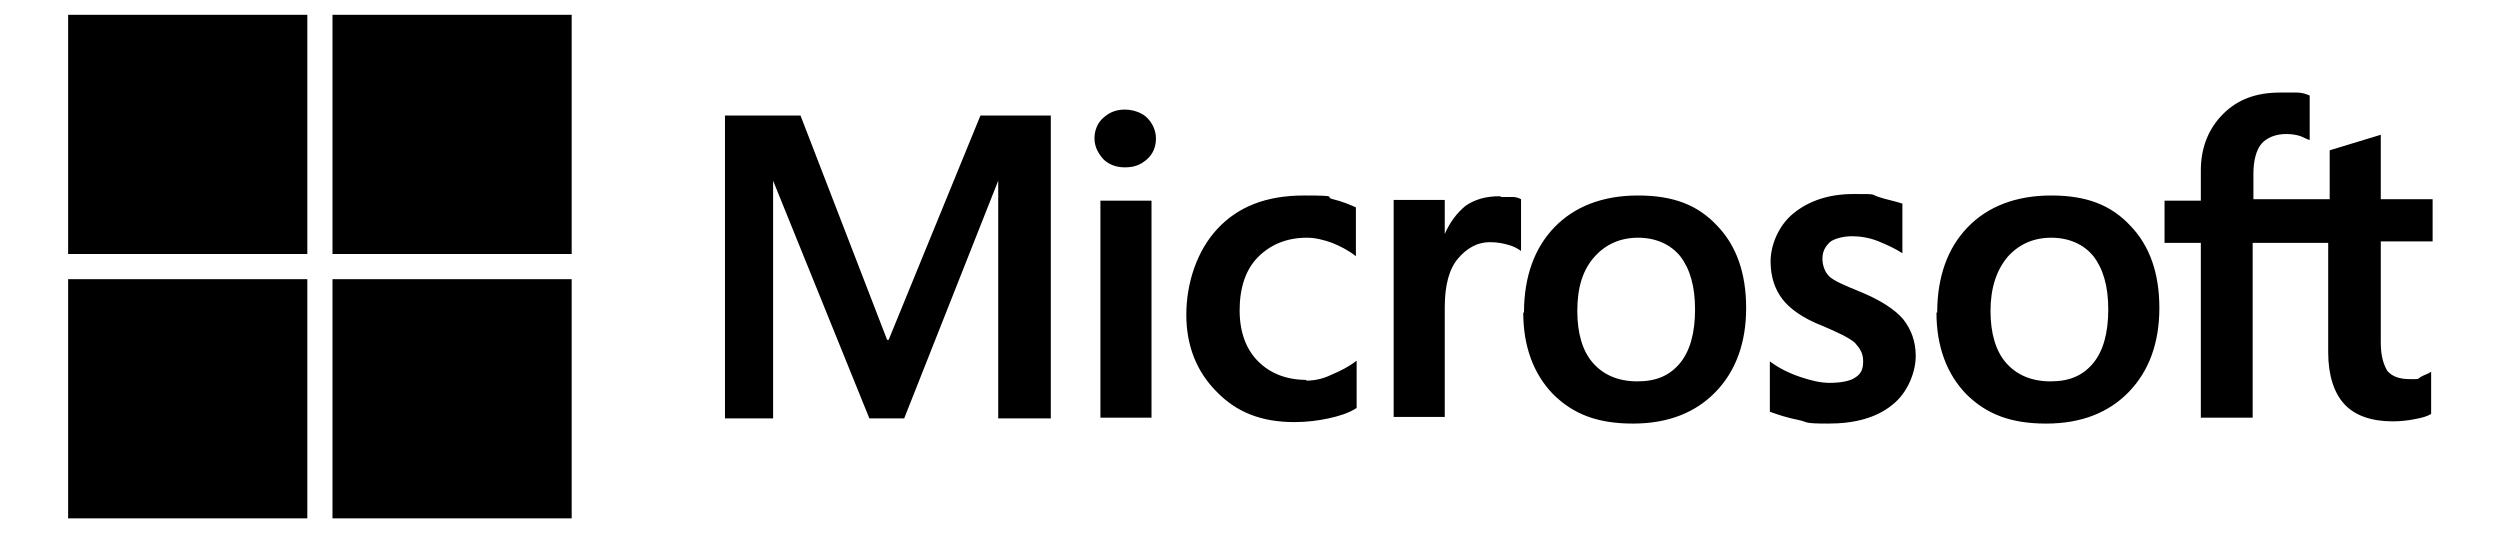
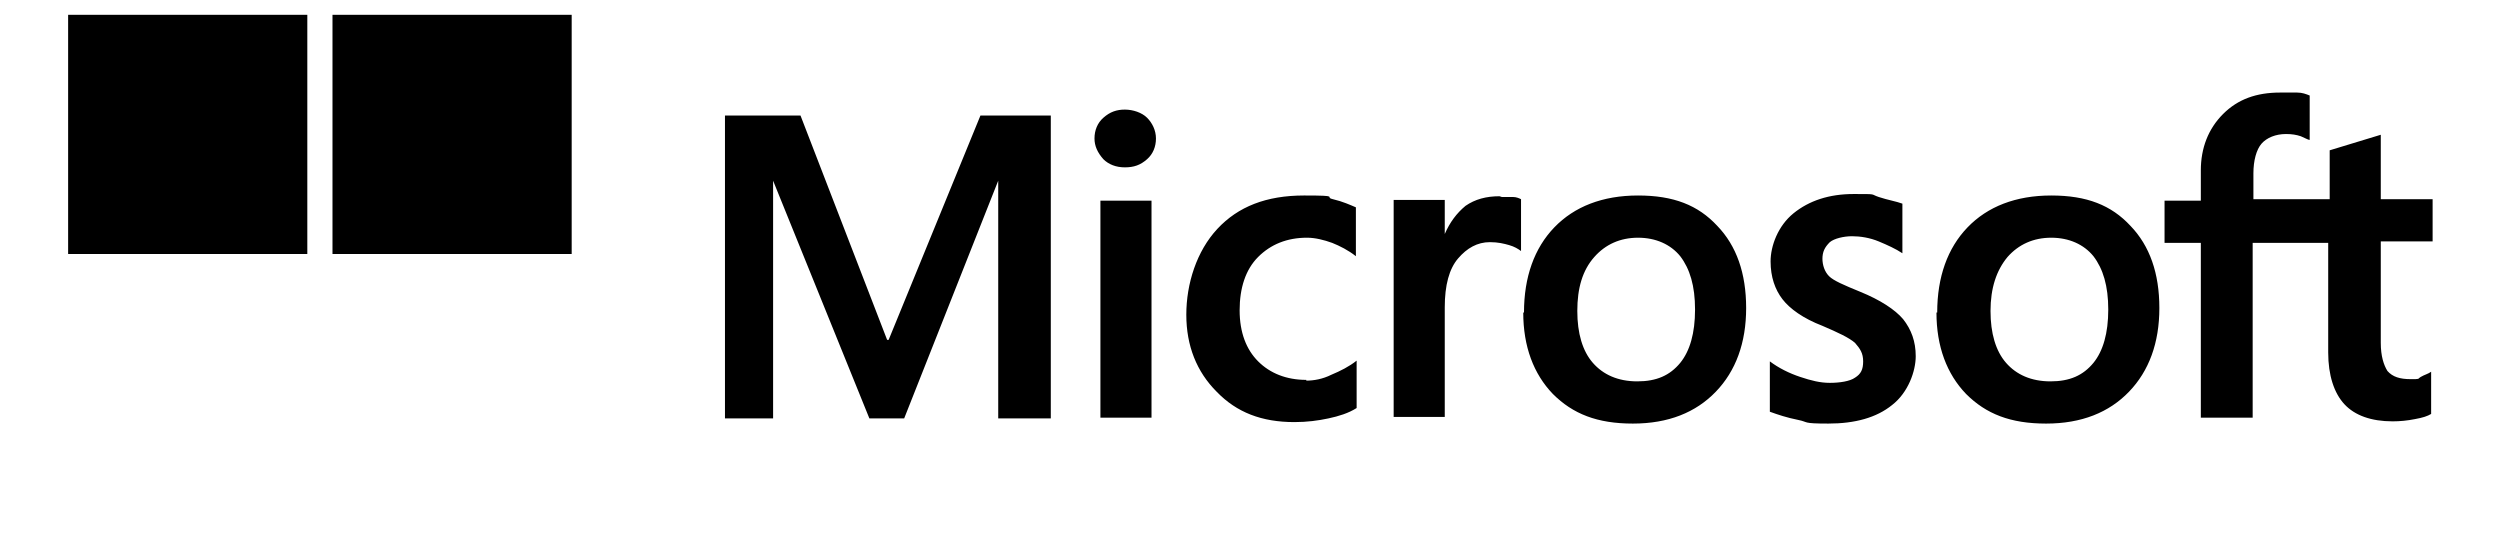
<svg xmlns="http://www.w3.org/2000/svg" id="Layer_1" version="1.1" viewBox="0 0 337.6 72">
  <defs />
  <path d="M141.9,15.6v40.9h-7.1V24.4h0l-12.7,32.1h-4.7l-13-32.1h0v32.1h-6.5V15.6h10.2l11.7,30.3h.2l12.4-30.3s9.6,0,9.6,0ZM147.8,18.7c0-1.1.4-2.1,1.2-2.8.9-.8,1.8-1.1,2.9-1.1s2.3.4,3,1.1,1.2,1.7,1.2,2.8-.4,2.1-1.2,2.8c-.9.8-1.8,1.1-3,1.1s-2.2-.4-2.9-1.1c-.8-.9-1.2-1.8-1.2-2.8ZM155.5,27.1v29.3h-6.9v-29.3s6.9,0,6.9,0ZM176.4,51.4c1,0,2.2-.2,3.4-.8,1.2-.5,2.4-1.1,3.4-1.9v6.4c-1.1.7-2.4,1.1-3.8,1.4s-2.9.5-4.6.5c-4.4,0-7.8-1.3-10.5-4.1-2.7-2.7-4.1-6.2-4.1-10.4s1.4-8.6,4.2-11.6,6.6-4.5,11.7-4.5,2.6.2,3.9.5c1.3.3,2.4.8,3.1,1.1v6.6c-1-.8-2.2-1.4-3.2-1.8-1.1-.4-2.3-.7-3.4-.7-2.7,0-4.9.9-6.6,2.6s-2.5,4.2-2.5,7.2.9,5.3,2.5,6.9c1.6,1.6,3.8,2.5,6.5,2.5ZM202.8,26.6c.6,0,1,0,1.5,0s.9.2,1.1.3v7c-.4-.3-.9-.6-1.6-.8s-1.5-.4-2.6-.4c-1.7,0-3.1.8-4.3,2.2s-1.8,3.6-1.8,6.6v14.8h-6.9v-29.3h6.9v4.6h0c.7-1.6,1.6-2.8,2.8-3.8,1.3-.9,2.8-1.3,4.6-1.3ZM205.8,42.2c0-4.8,1.4-8.7,4.1-11.5,2.7-2.8,6.5-4.3,11.3-4.3s8.1,1.3,10.7,4.1c2.6,2.7,3.9,6.4,3.9,11.1s-1.4,8.5-4.1,11.3c-2.7,2.8-6.4,4.3-11.2,4.3s-8.1-1.3-10.8-4c-2.6-2.7-4-6.4-4-11ZM213,42c0,3,.7,5.4,2.1,7s3.4,2.5,6,2.5,4.4-.8,5.8-2.5c1.3-1.6,2-4,2-7.2s-.7-5.5-2-7.2c-1.3-1.6-3.3-2.5-5.7-2.5s-4.4.9-5.9,2.6c-1.6,1.8-2.3,4.2-2.3,7.3ZM246.1,34.9c0,.9.3,1.8.9,2.4s2,1.2,4.2,2.1c2.7,1.1,4.7,2.4,5.8,3.7,1.1,1.4,1.7,3,1.7,5s-1,4.9-3.2,6.6c-2.1,1.7-5,2.5-8.6,2.5s-2.6-.2-4.1-.5-2.7-.7-3.8-1.1v-6.8c1.2.9,2.6,1.6,4.1,2.1s2.7.8,4,.8,2.7-.2,3.4-.7c.8-.5,1.1-1.1,1.1-2.2s-.4-1.7-1.1-2.5c-.8-.7-2.3-1.4-4.4-2.3-2.6-1-4.4-2.3-5.4-3.6s-1.6-3-1.6-5.1,1-4.8,3.1-6.5,4.8-2.6,8.1-2.6,2.2,0,3.4.4,2.4.6,3.2.9v6.7c-.9-.6-2-1.1-3.2-1.6s-2.5-.7-3.6-.7-2.4.3-3,.8c-.7.7-1,1.3-1,2.3ZM261.6,42.2c0-4.8,1.4-8.7,4.1-11.5,2.7-2.8,6.5-4.3,11.3-4.3s8.1,1.3,10.7,4.1c2.6,2.7,3.9,6.4,3.9,11.1s-1.4,8.5-4.1,11.3c-2.7,2.8-6.4,4.3-11.2,4.3s-8.1-1.3-10.8-4c-2.6-2.7-4-6.4-4-11ZM268.8,42c0,3,.7,5.4,2.1,7s3.4,2.5,6,2.5,4.4-.8,5.8-2.5c1.3-1.6,2-4,2-7.2s-.7-5.5-2-7.2c-1.3-1.6-3.3-2.5-5.7-2.5s-4.4.9-5.9,2.6c-1.5,1.8-2.3,4.2-2.3,7.3ZM314.5,32.8h-10.3v23.6h-7v-23.6h-4.9v-5.7h4.9v-4.1c0-3,1-5.6,3-7.6s4.5-2.9,7.7-2.9,1.6,0,2.3,0,1.2.2,1.7.4v6c-.2,0-.7-.3-1.2-.5-.6-.2-1.2-.3-2-.3-1.4,0-2.6.5-3.3,1.3s-1.1,2.3-1.1,4v3.5h10.3v-6.6l6.9-2.1v8.7h7v5.7h-7v13.7c0,1.8.4,3,.9,3.8.7.8,1.7,1.1,3.1,1.1s.9,0,1.4-.3,1-.4,1.4-.7v5.7c-.5.3-1.1.5-2.2.7-1,.2-2,.3-3,.3-2.9,0-5.1-.8-6.5-2.3-1.4-1.5-2.2-3.9-2.2-7v-14.9h0Z" />
  <rect x="9.2" y="2" width="32.3" height="32.3" />
  <rect x="44.9" y="2" width="32.3" height="32.3" />
-   <rect x="9.2" y="37.7" width="32.3" height="32.3" />
-   <rect x="44.9" y="37.7" width="32.3" height="32.3" />
</svg>